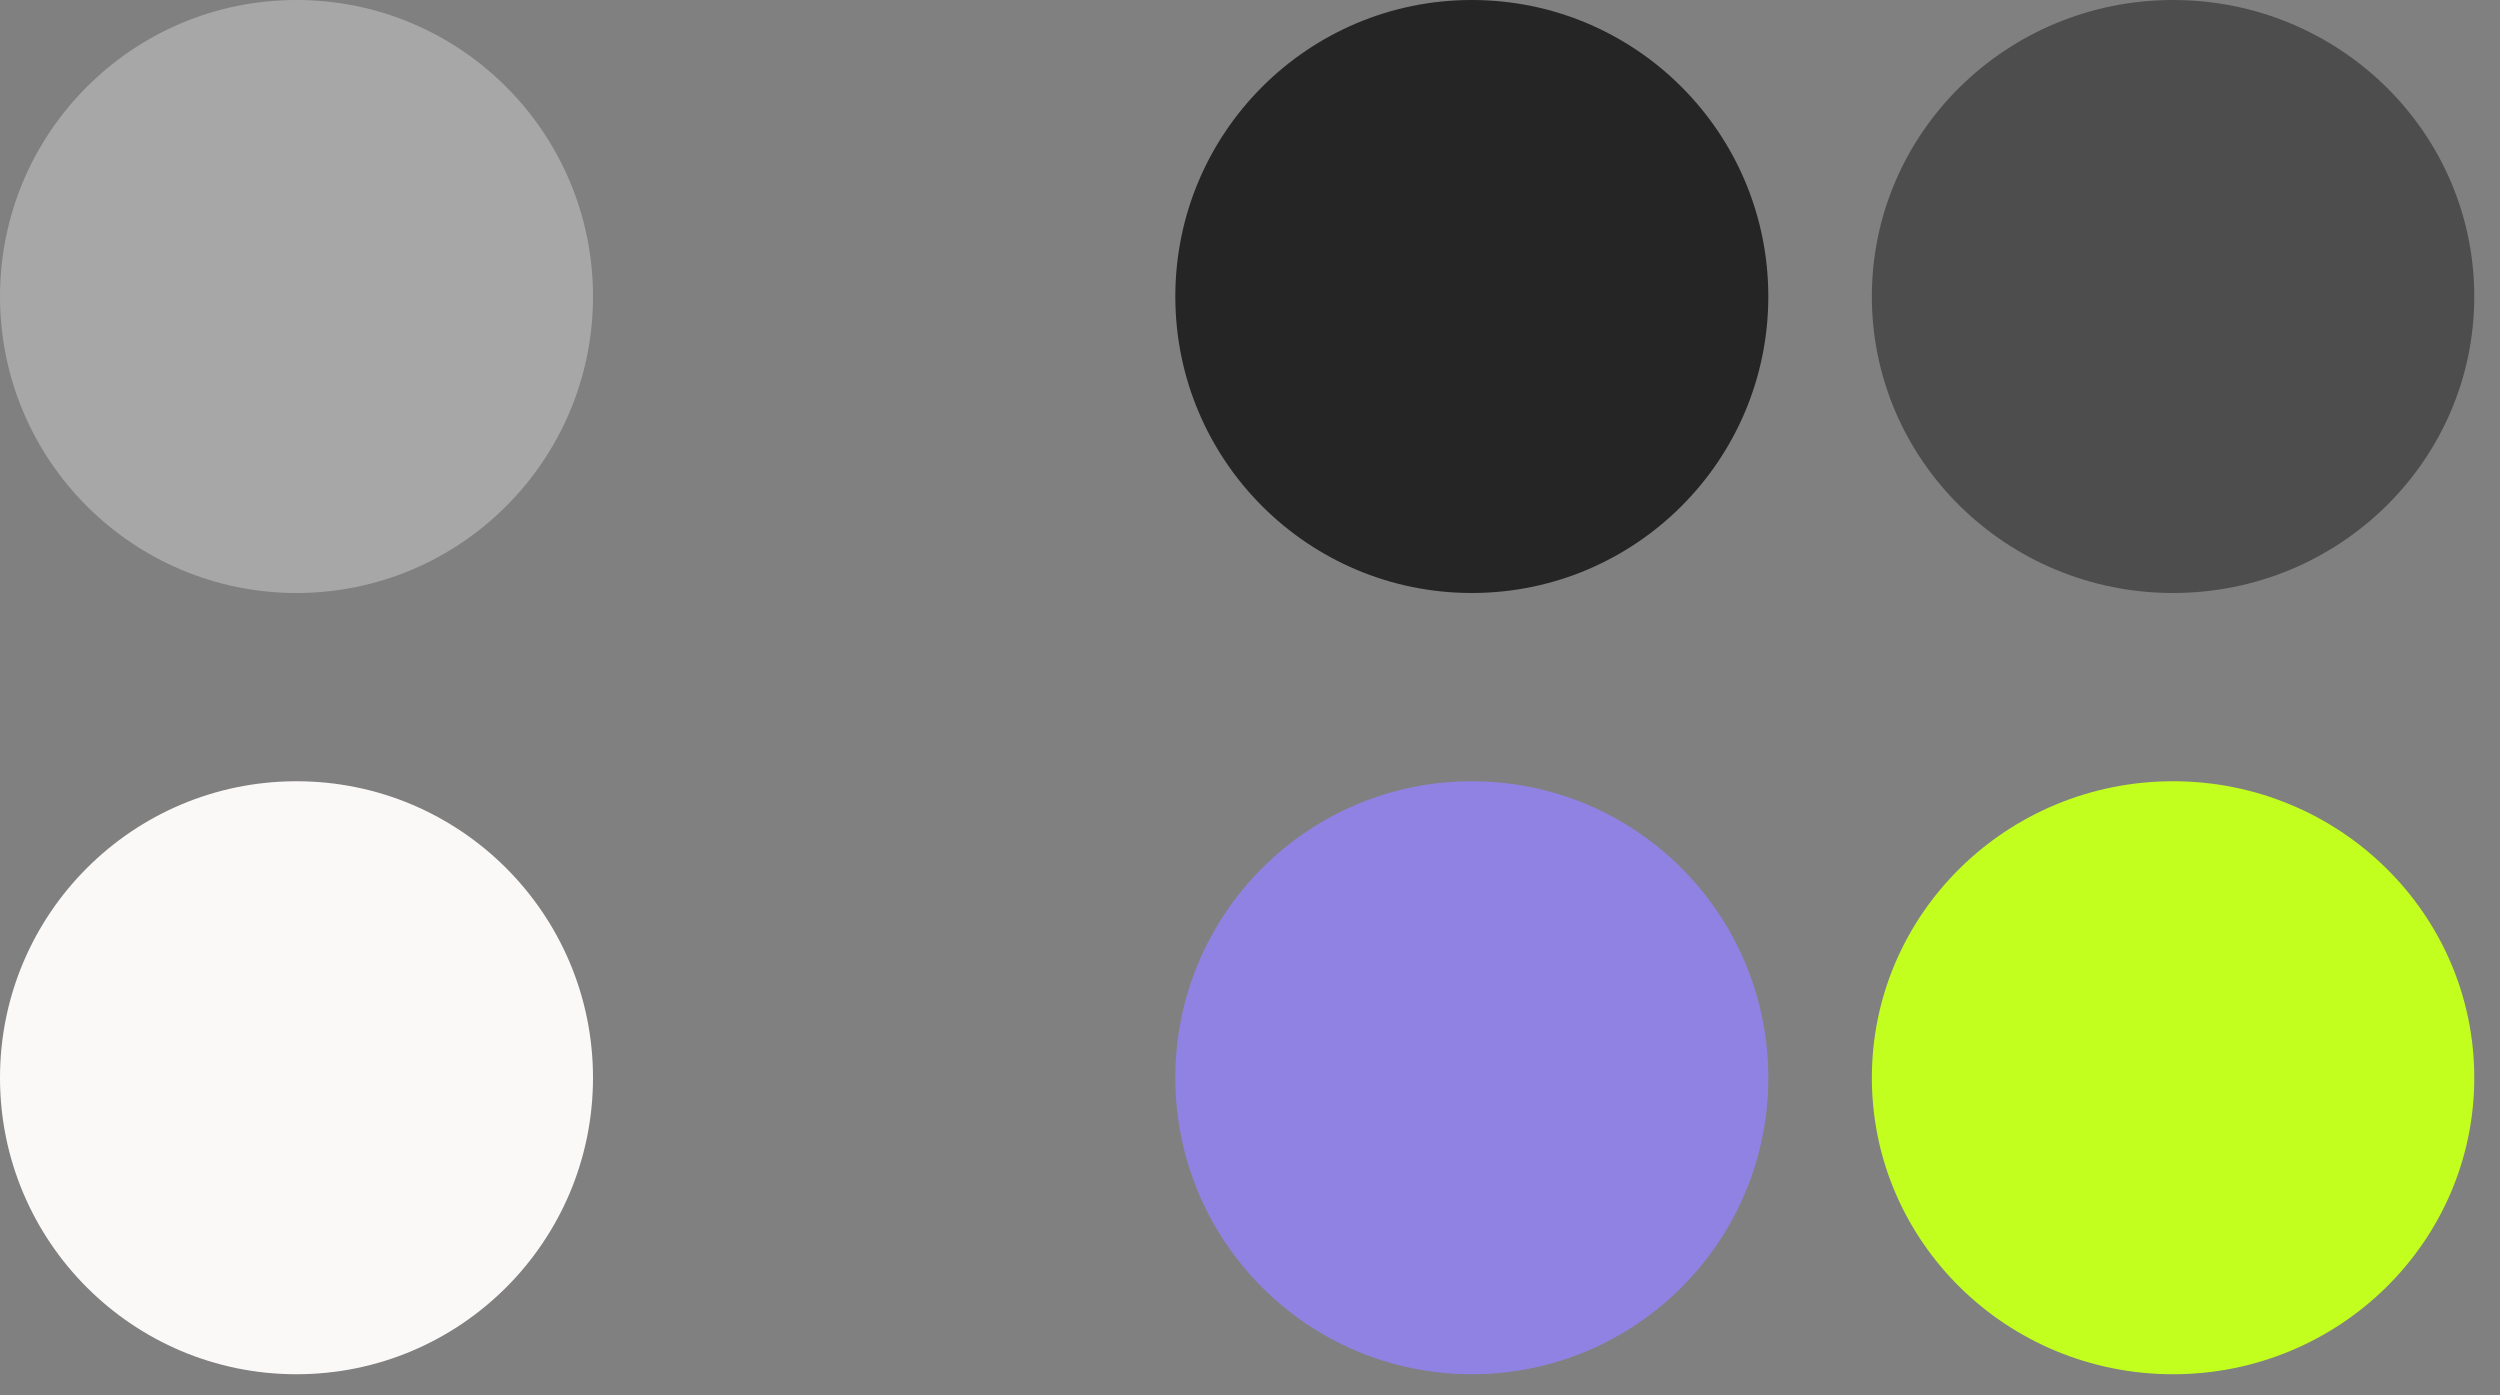
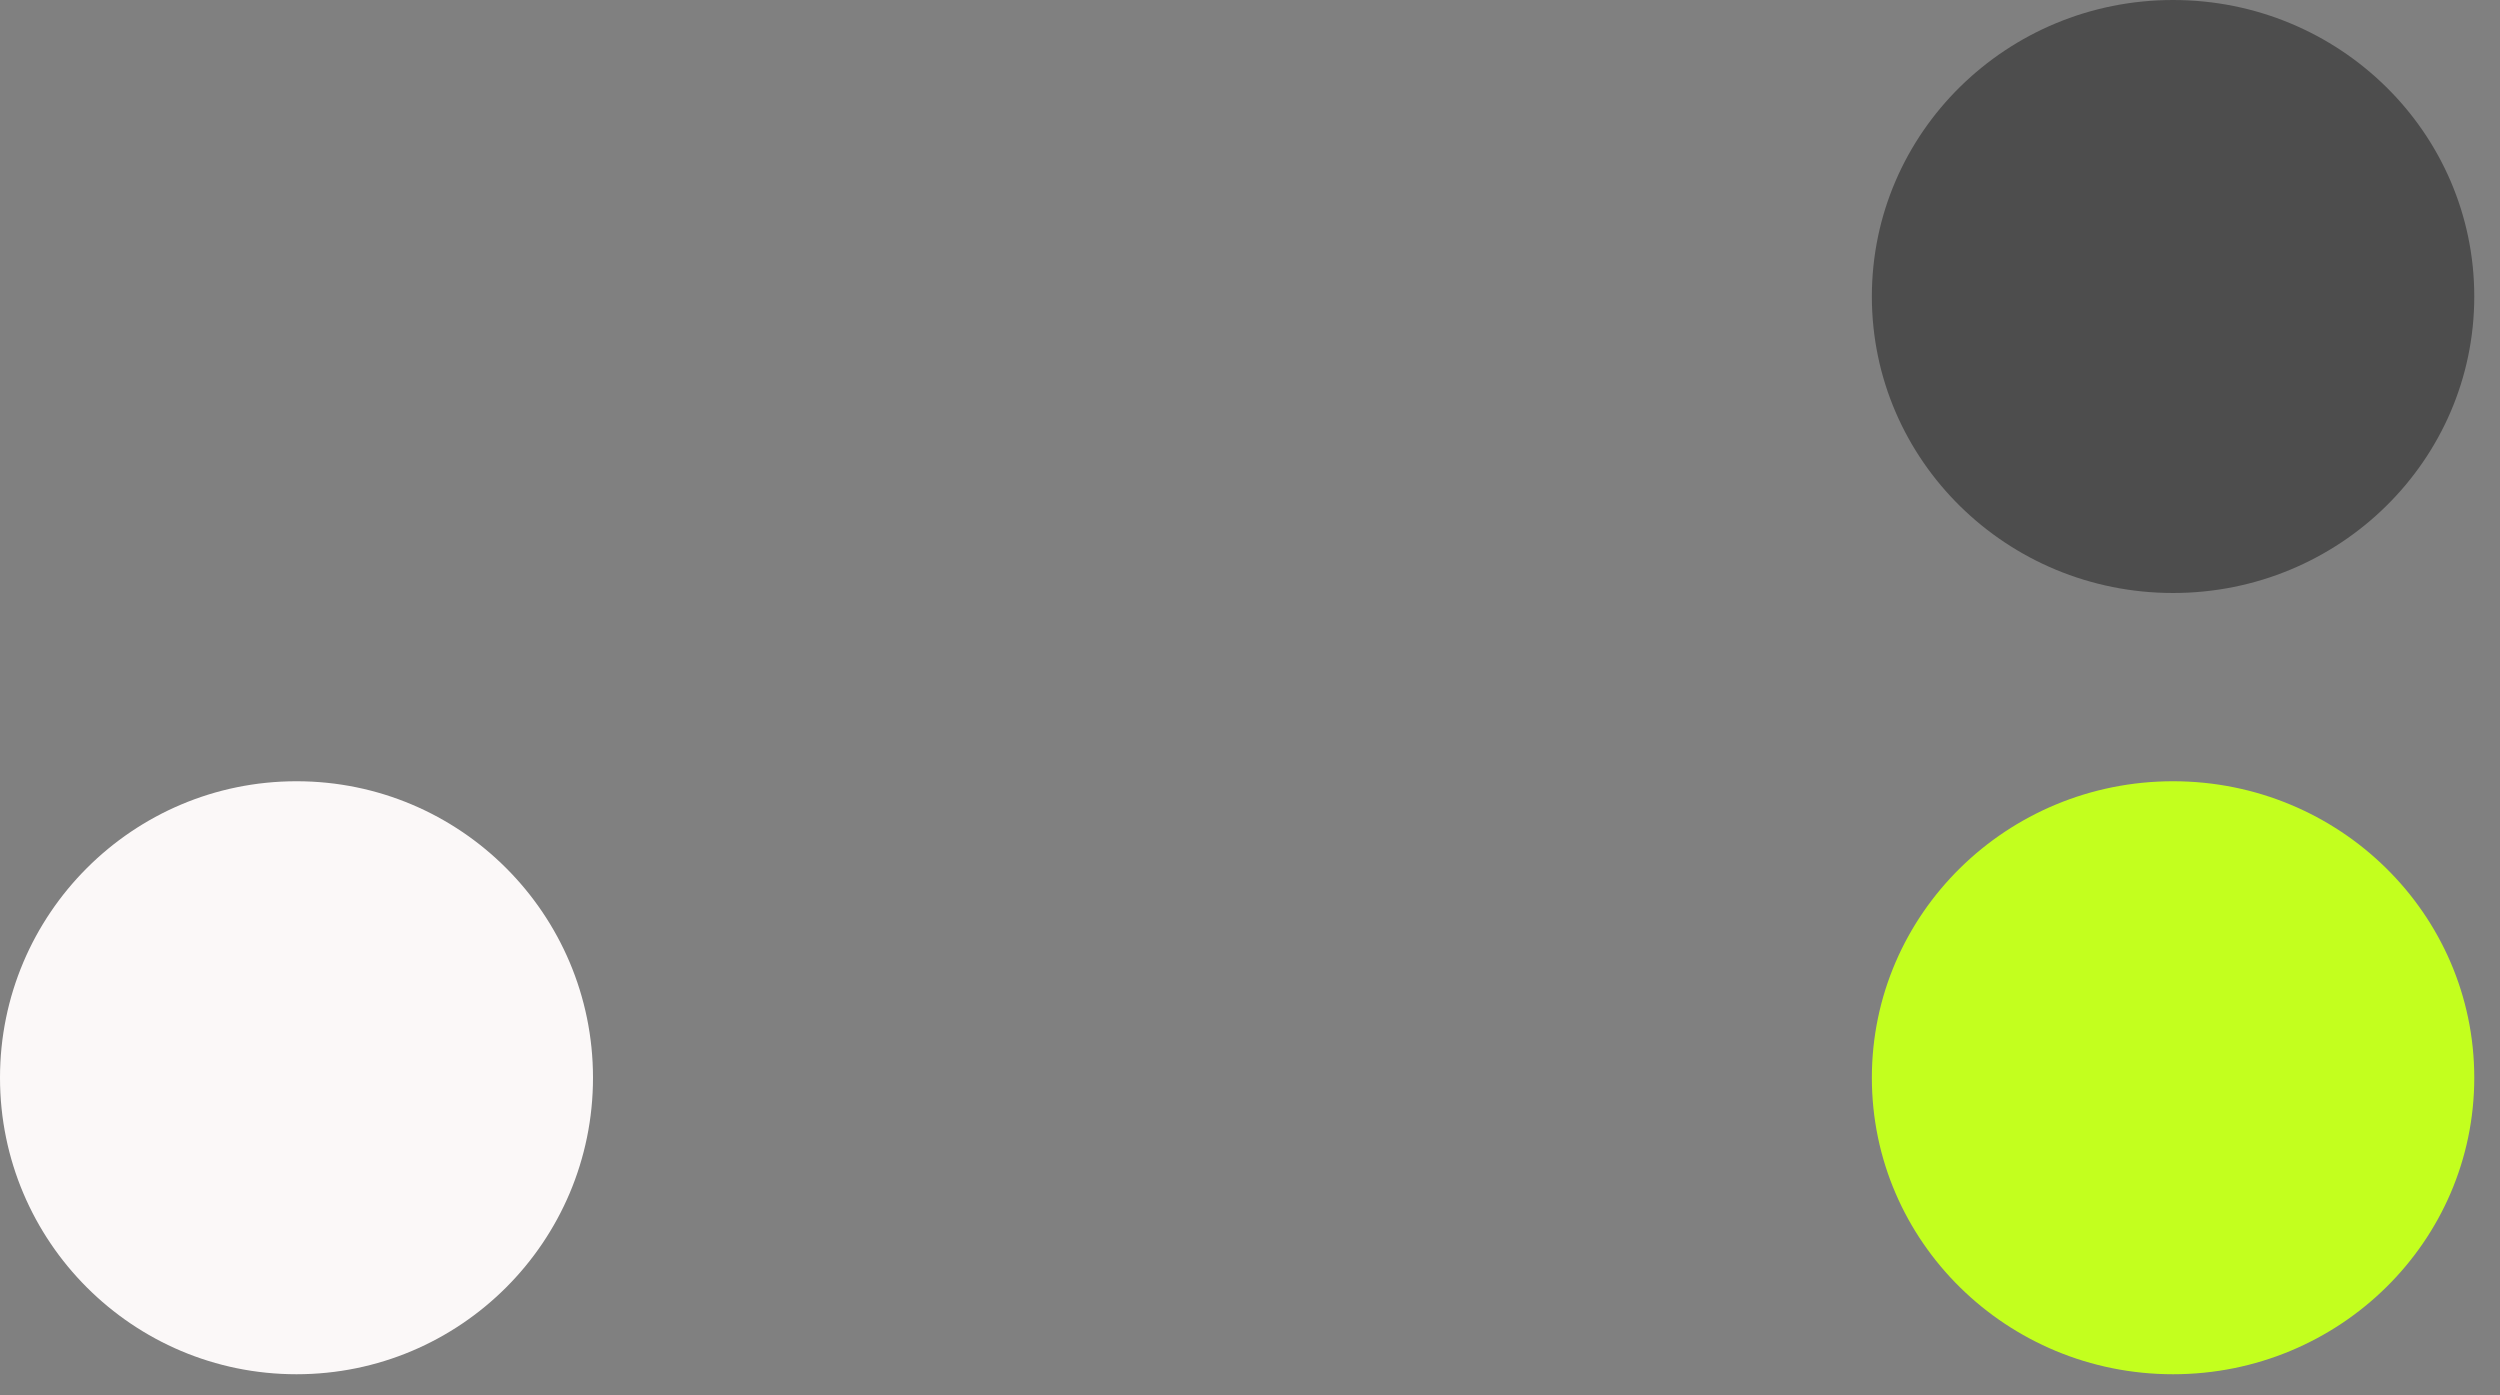
<svg xmlns="http://www.w3.org/2000/svg" fill="none" height="100%" overflow="visible" preserveAspectRatio="none" style="display: block;" viewBox="0 0 86 48" width="100%">
  <rect x="0" y="0" width="86" height="48" fill="#808080" stroke="none" />
  <g id="Group 595">
-     <path d="M50.63 20.399C56.263 20.399 60.83 15.833 60.83 10.2C60.83 4.567 56.263 0 50.63 0C44.997 0 40.431 4.567 40.431 10.2C40.431 15.833 44.997 20.399 50.63 20.399Z" fill="#252525" id="Vector" />
    <path d="M74.753 20.399C80.476 20.399 85.115 15.833 85.115 10.2C85.115 4.566 80.476 0 74.753 0C69.031 0 64.392 4.566 64.392 10.2C64.392 15.833 69.031 20.399 74.753 20.399Z" fill="#4D4D4D" id="Vector_2" />
-     <path d="M10.2 20.399C15.833 20.399 20.399 15.833 20.399 10.2C20.399 4.566 15.833 0 10.2 0C4.567 0 6.10352e-05 4.566 6.10352e-05 10.2C6.10352e-05 15.833 4.567 20.399 10.2 20.399Z" fill="#A7A7A7" id="Vector_3" />
-     <path d="M50.63 47.274C56.263 47.274 60.83 42.708 60.83 37.075C60.83 31.442 56.263 26.875 50.63 26.875C44.997 26.875 40.431 31.442 40.431 37.075C40.431 42.708 44.997 47.274 50.63 47.274Z" fill="#9082E3" id="Vector_4" />
    <path d="M74.753 47.274C80.476 47.274 85.115 42.708 85.115 37.075C85.115 31.442 80.476 26.875 74.753 26.875C69.031 26.875 64.392 31.442 64.392 37.075C64.392 42.708 69.031 47.274 74.753 47.274Z" fill="#C3FF1E" id="Vector_5" />
-     <path d="M10.2 47.274C15.833 47.274 20.399 42.708 20.399 37.075C20.399 31.442 15.833 26.875 10.2 26.875C4.567 26.875 6.10352e-05 31.442 6.10352e-05 37.075C6.10352e-05 42.708 4.567 47.274 10.2 47.274Z" fill="#FBF8F8" id="Vector_6" />
+     <path d="M10.2 47.274C15.833 47.274 20.399 42.708 20.399 37.075C20.399 31.442 15.833 26.875 10.2 26.875C4.567 26.875 6.10352e-05 31.442 6.10352e-05 37.075C6.10352e-05 42.708 4.567 47.274 10.2 47.274" fill="#FBF8F8" id="Vector_6" />
  </g>
</svg>